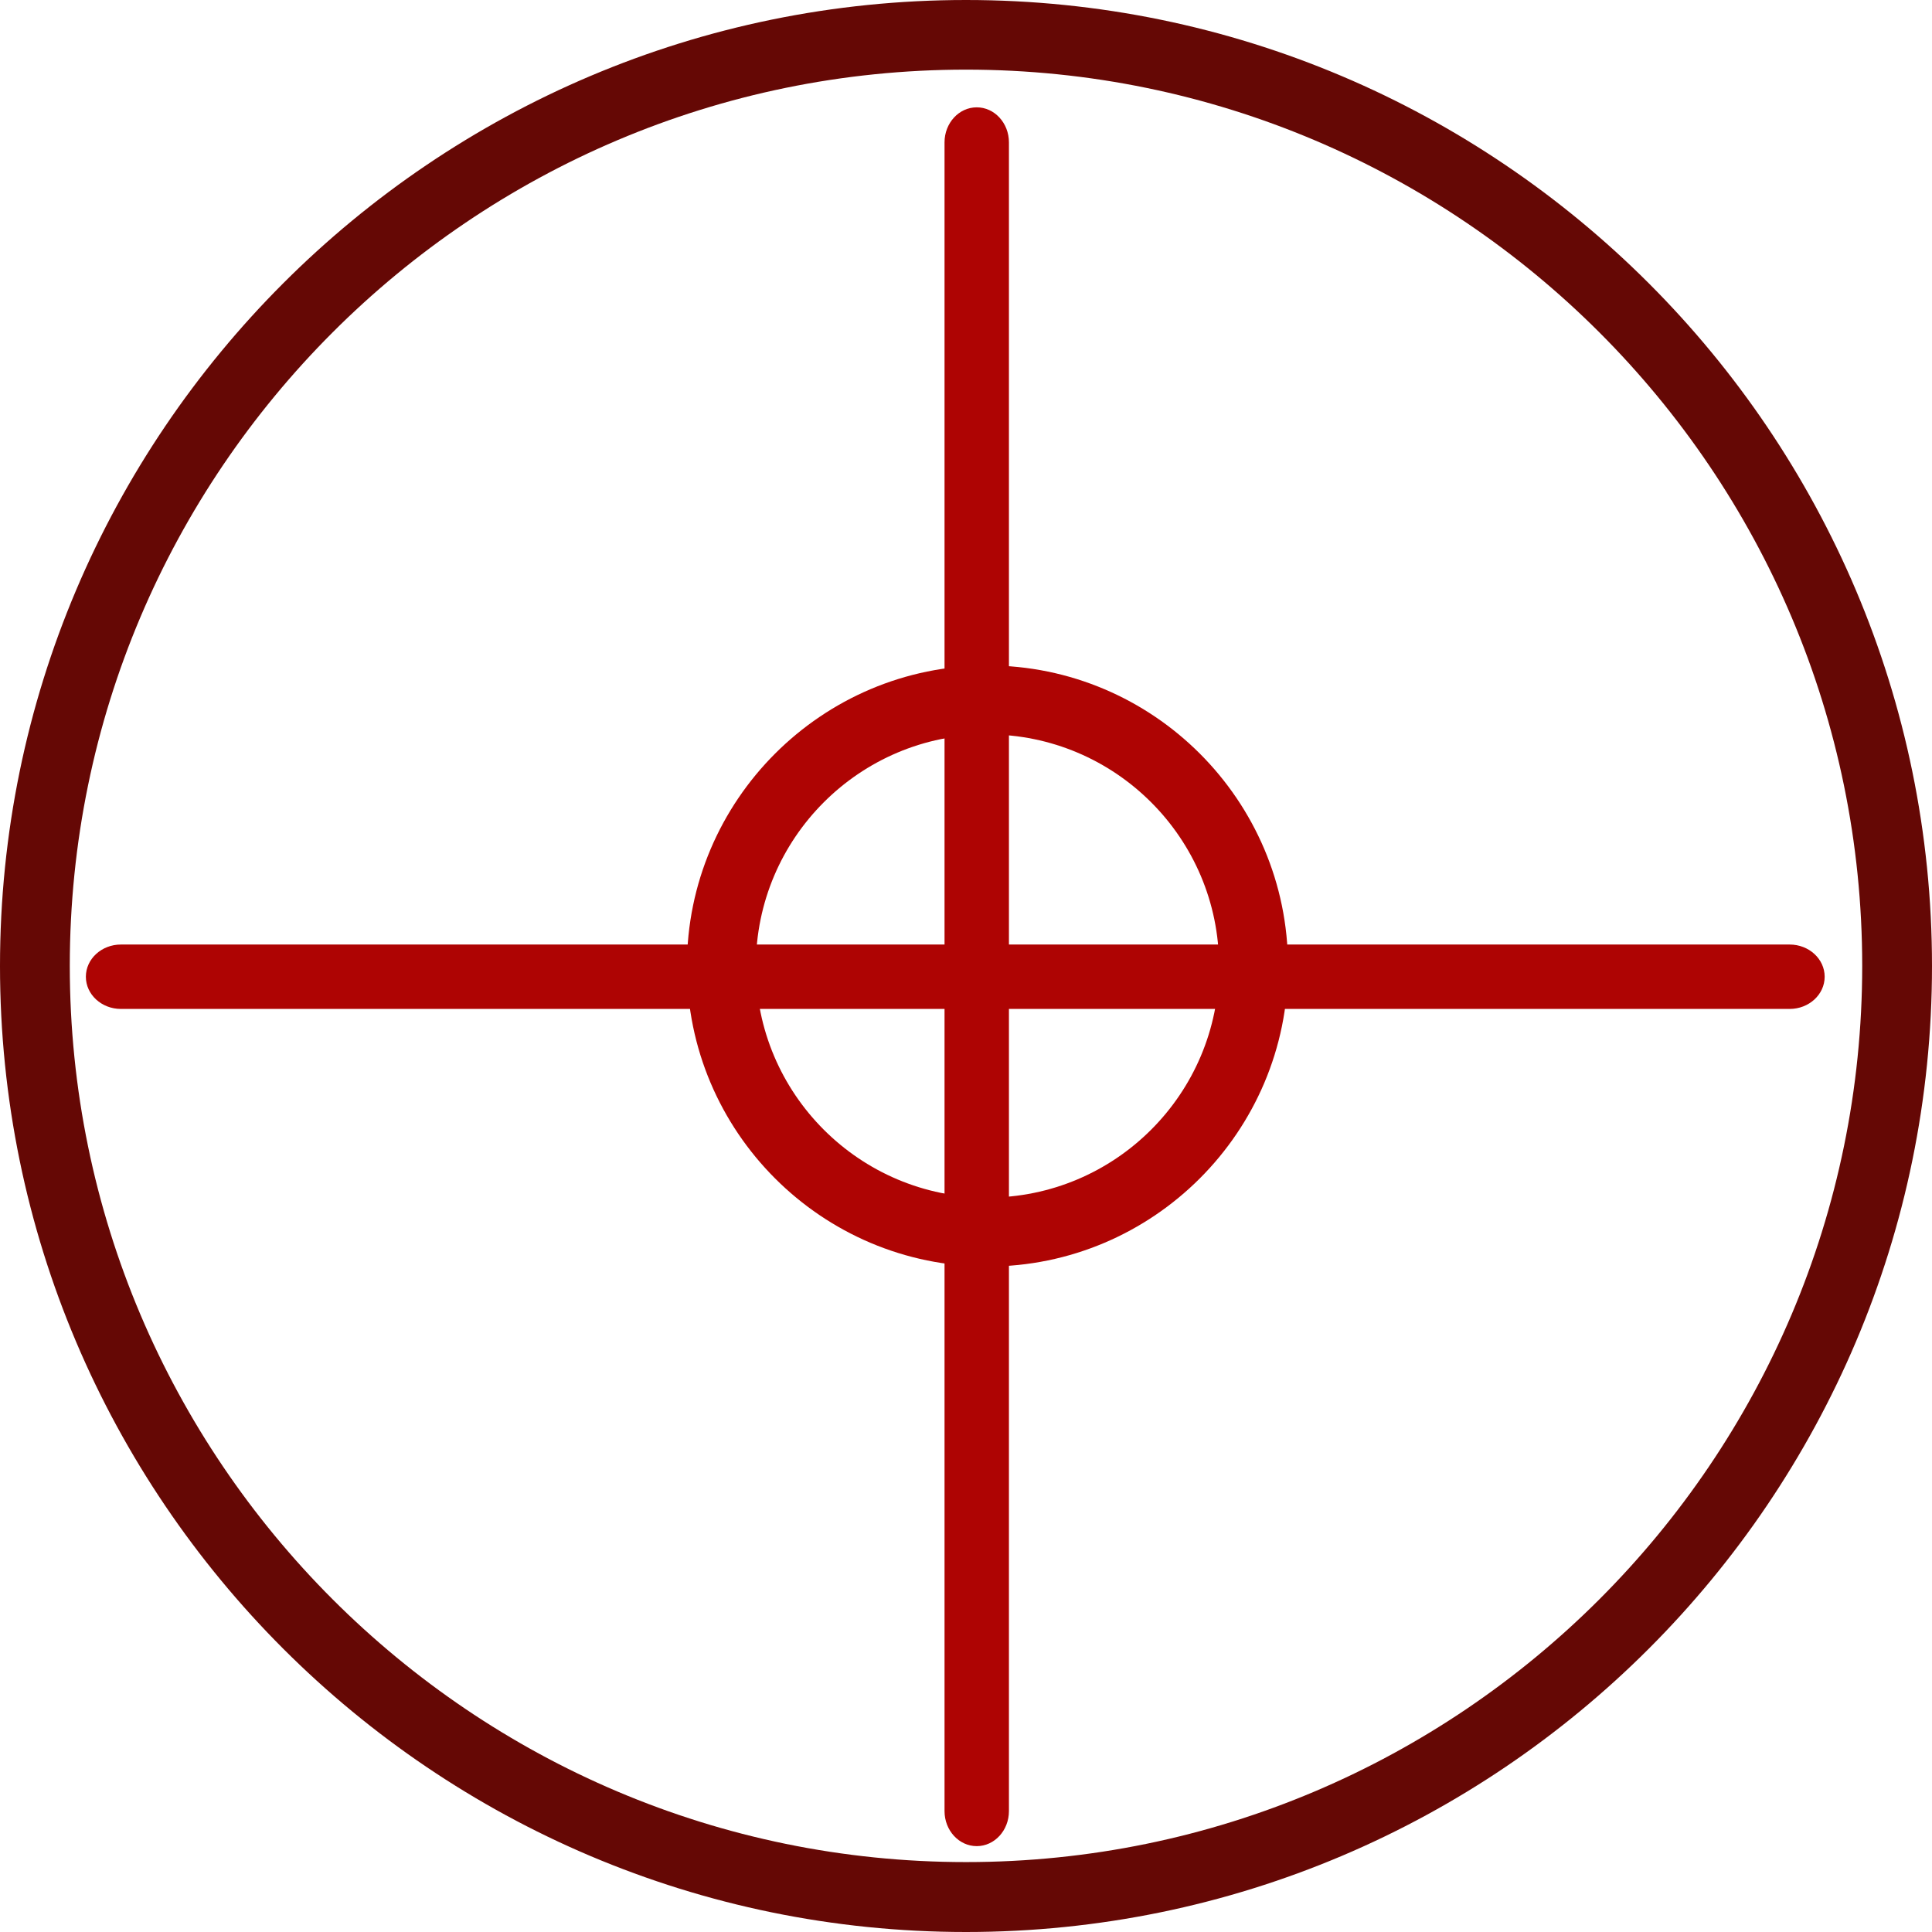
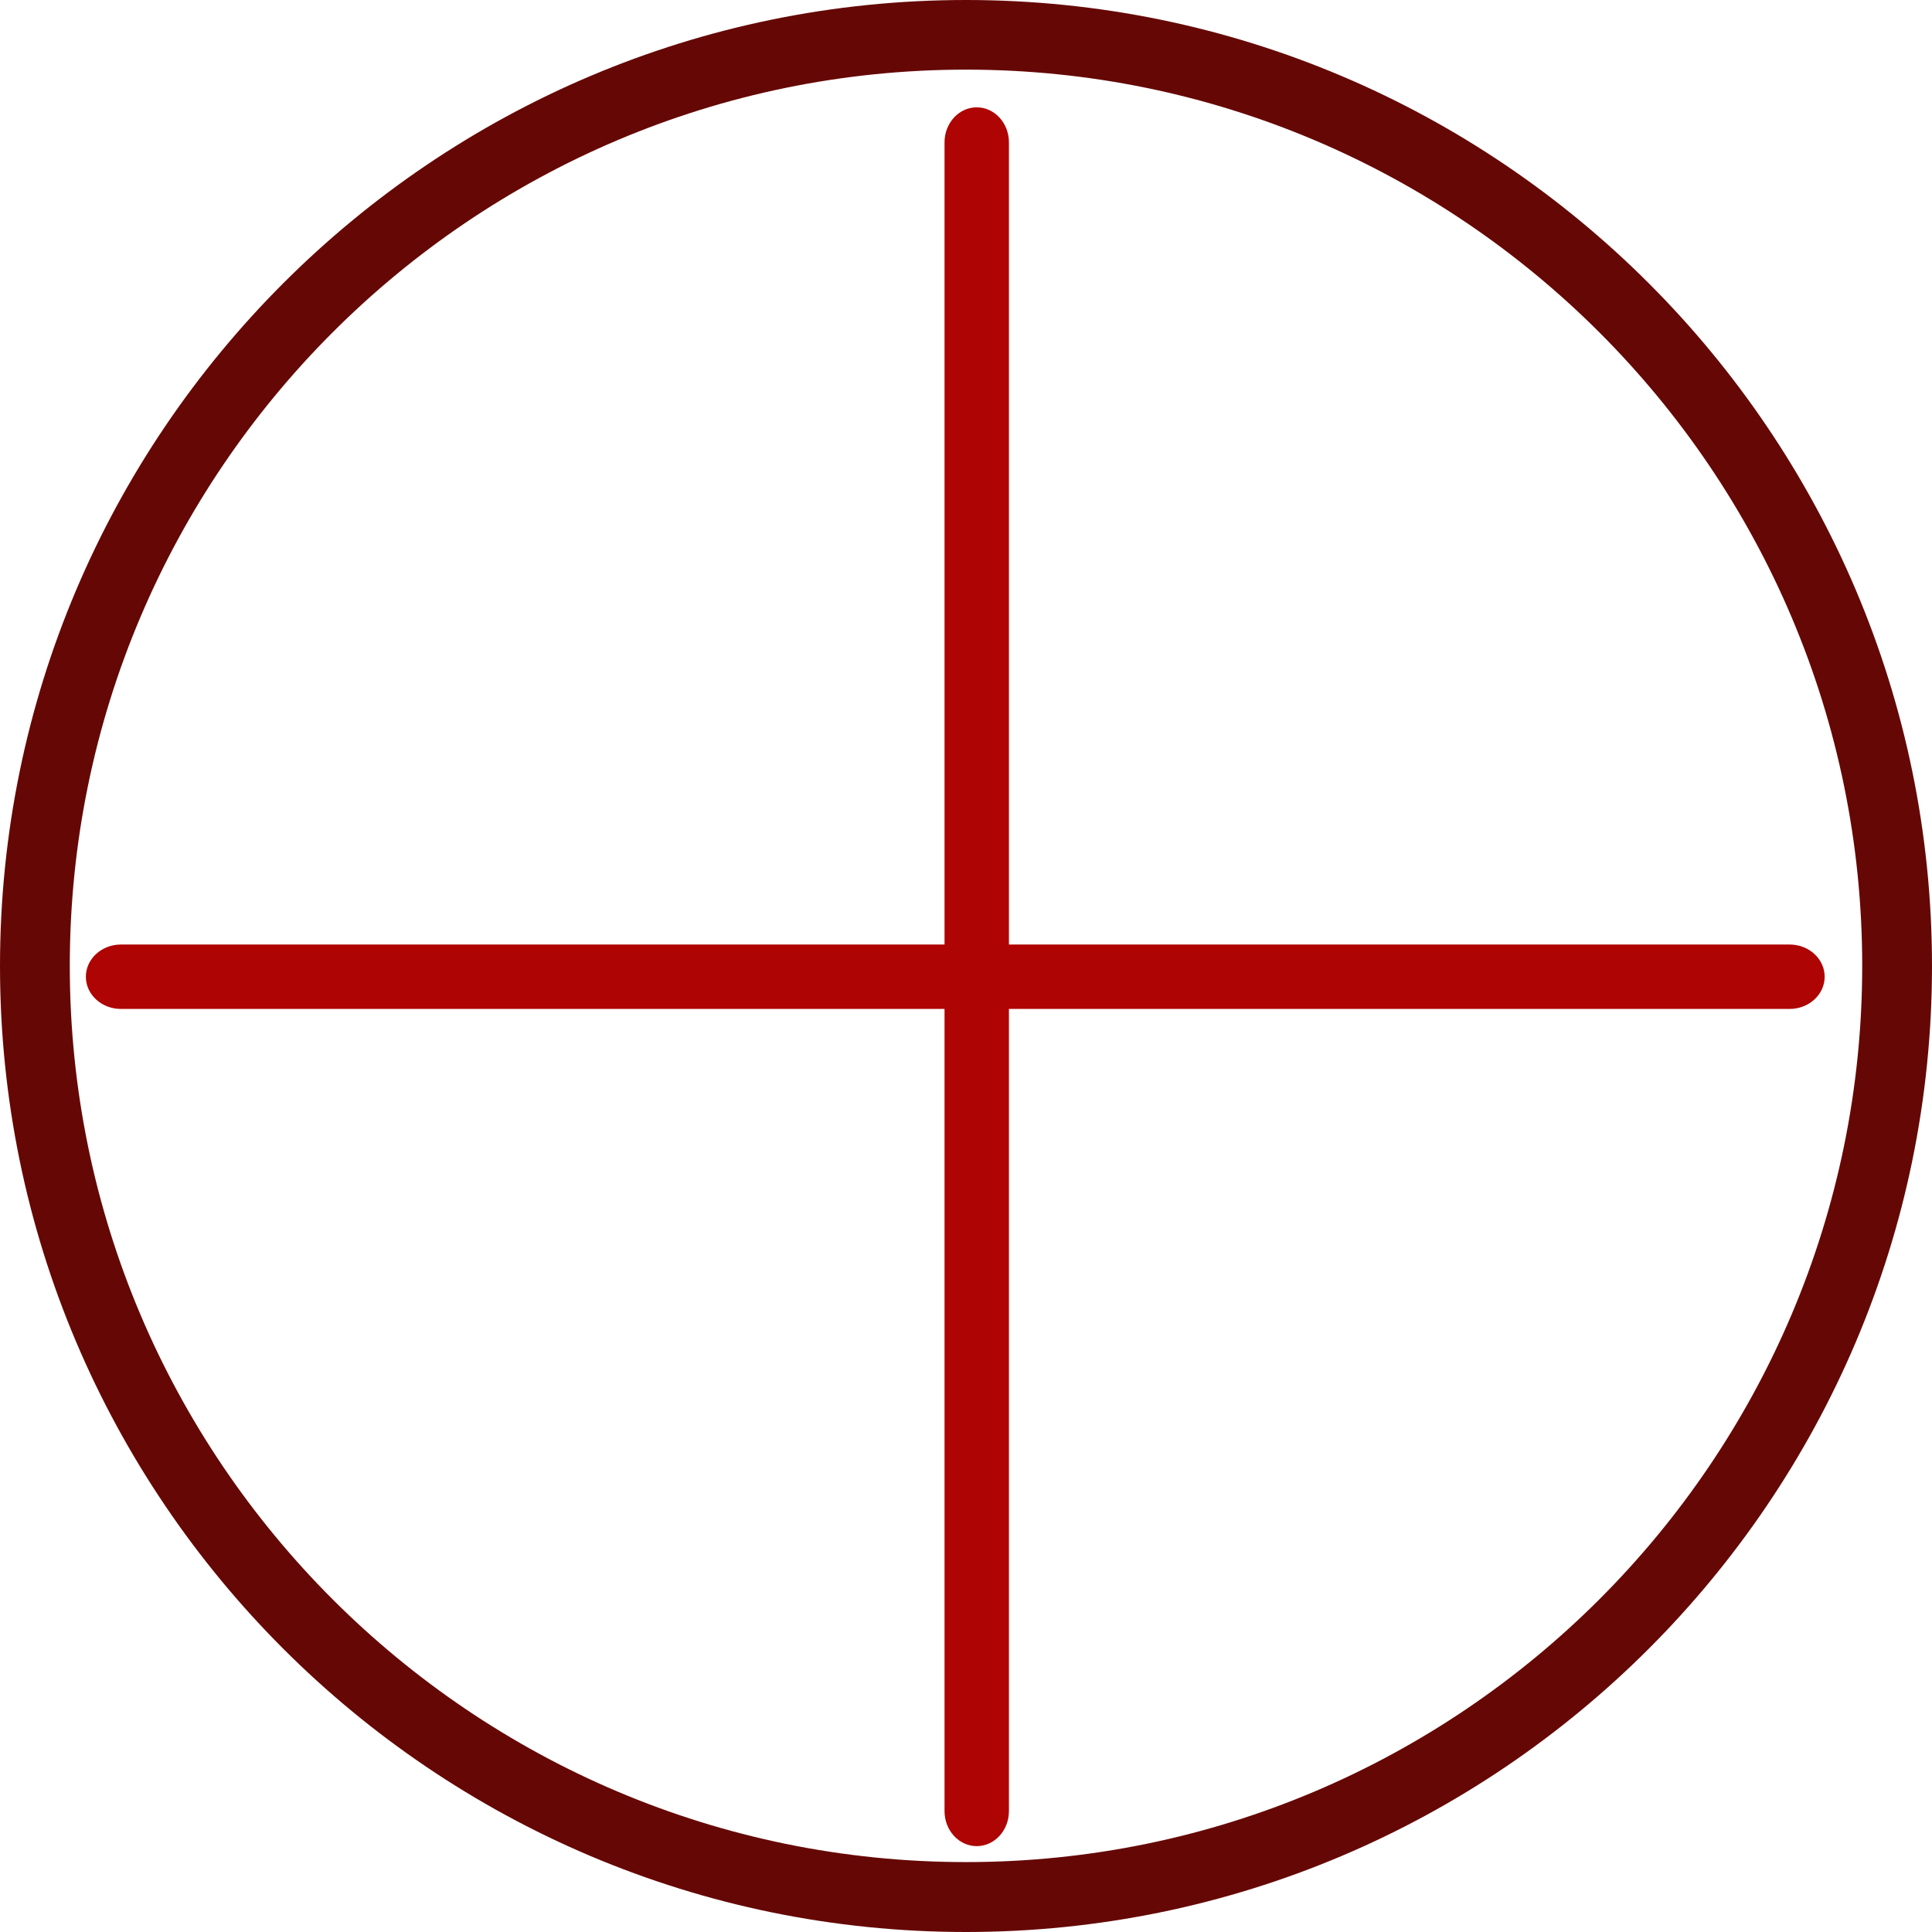
<svg xmlns="http://www.w3.org/2000/svg" width="90px" height="90px" viewBox="0 0 90 90" version="1.1">
  <title>Cut Assets/Homepage/Assets/Services/summiteyecare-hp2025-services-eye disease diagnosis</title>
  <g id="Creative-Comps-2025-(Start-Here)" stroke="none" stroke-width="1" fill="none" fill-rule="evenodd">
    <g id="Summit-Eyecare-Centre---Creative-Comps---2025" transform="translate(-832, -1705)">
      <g id="Services-" transform="translate(0, 1497)">
        <g id="Service-03" transform="translate(746, 159)" fill-rule="nonzero">
          <g id="Cut-Assets/Homepage/Assets/Services/summiteyecare-hp2025-services-eye-disease-diagnosis" transform="translate(86, 49)">
-             <path d="M46,59 C38.277,59 32,52.716 32,45 C32,37.284 38.284,31 46,31 C53.716,31 60,37.284 60,45 C60,52.716 53.716,59 46,59 Z M46,34.212 C40.05,34.212 35.212,39.05 35.212,45 C35.212,50.95 40.05,55.788 46,55.788 C51.95,55.788 56.788,50.95 56.788,45 C56.788,39.05 51.95,34.212 46,34.212 Z" id="Shape" fill="#AE0403" />
            <path d="M45,90 C20.186,90 0,69.814 0,45 C0,20.186 20.186,0 45,0 C69.814,0 90,20.186 90,45 C90,69.814 69.814,90 45,90 Z M45,3.244 C21.98,3.244 3.251,21.973 3.251,44.993 C3.251,68.014 21.98,86.743 45,86.743 C68.02,86.743 86.749,68.014 86.749,44.993 C86.749,21.973 68.02,3.244 45,3.244 Z" id="Shape" fill="#650805" />
            <path d="M45.5,86 C44.672,86 44,85.269 44,84.369 L44,6.631 C44,5.731 44.672,5 45.5,5 C46.328,5 47,5.731 47,6.631 L47,84.369 C47,85.269 46.328,86 45.5,86 Z" id="Path" fill="#AE0403" />
            <path d="M83.369,47 L5.631,47 C4.731,47 4,46.328 4,45.5 C4,44.672 4.731,44 5.631,44 L83.369,44 C84.269,44 85,44.672 85,45.5 C85,46.328 84.269,47 83.369,47 Z" id="Path" fill="#AE0403" />
          </g>
        </g>
      </g>
    </g>
  </g>
</svg>